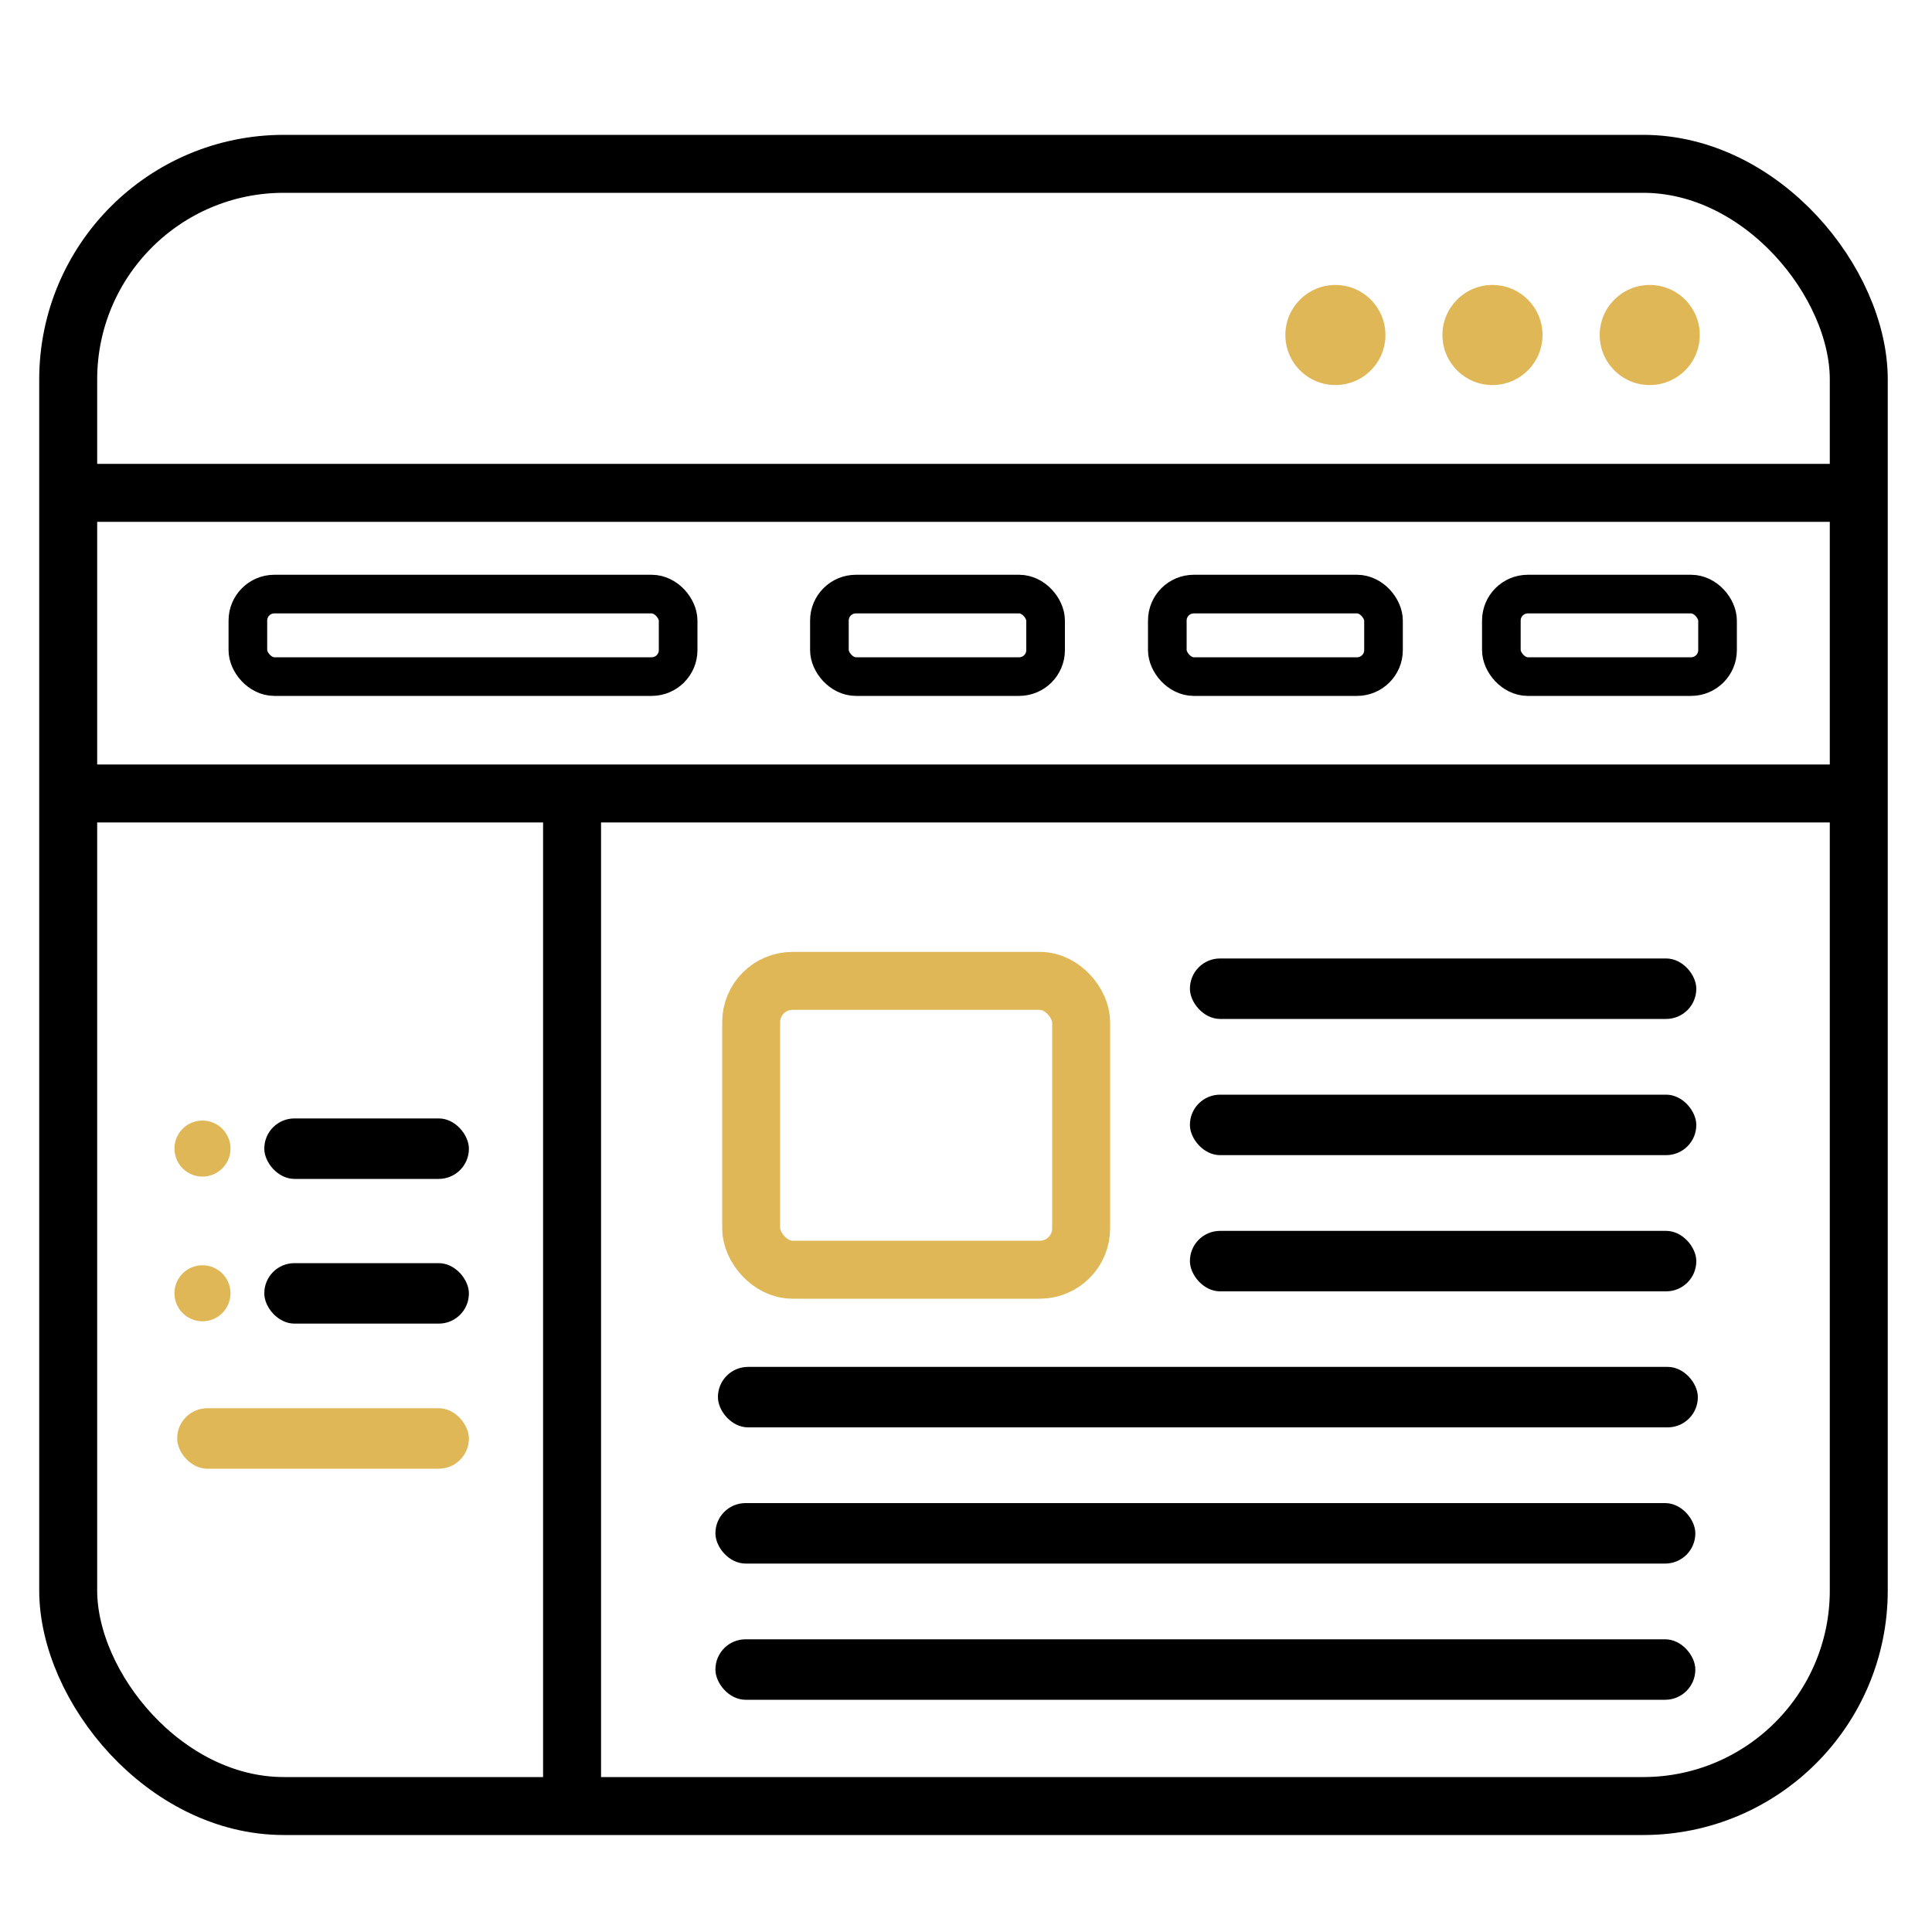
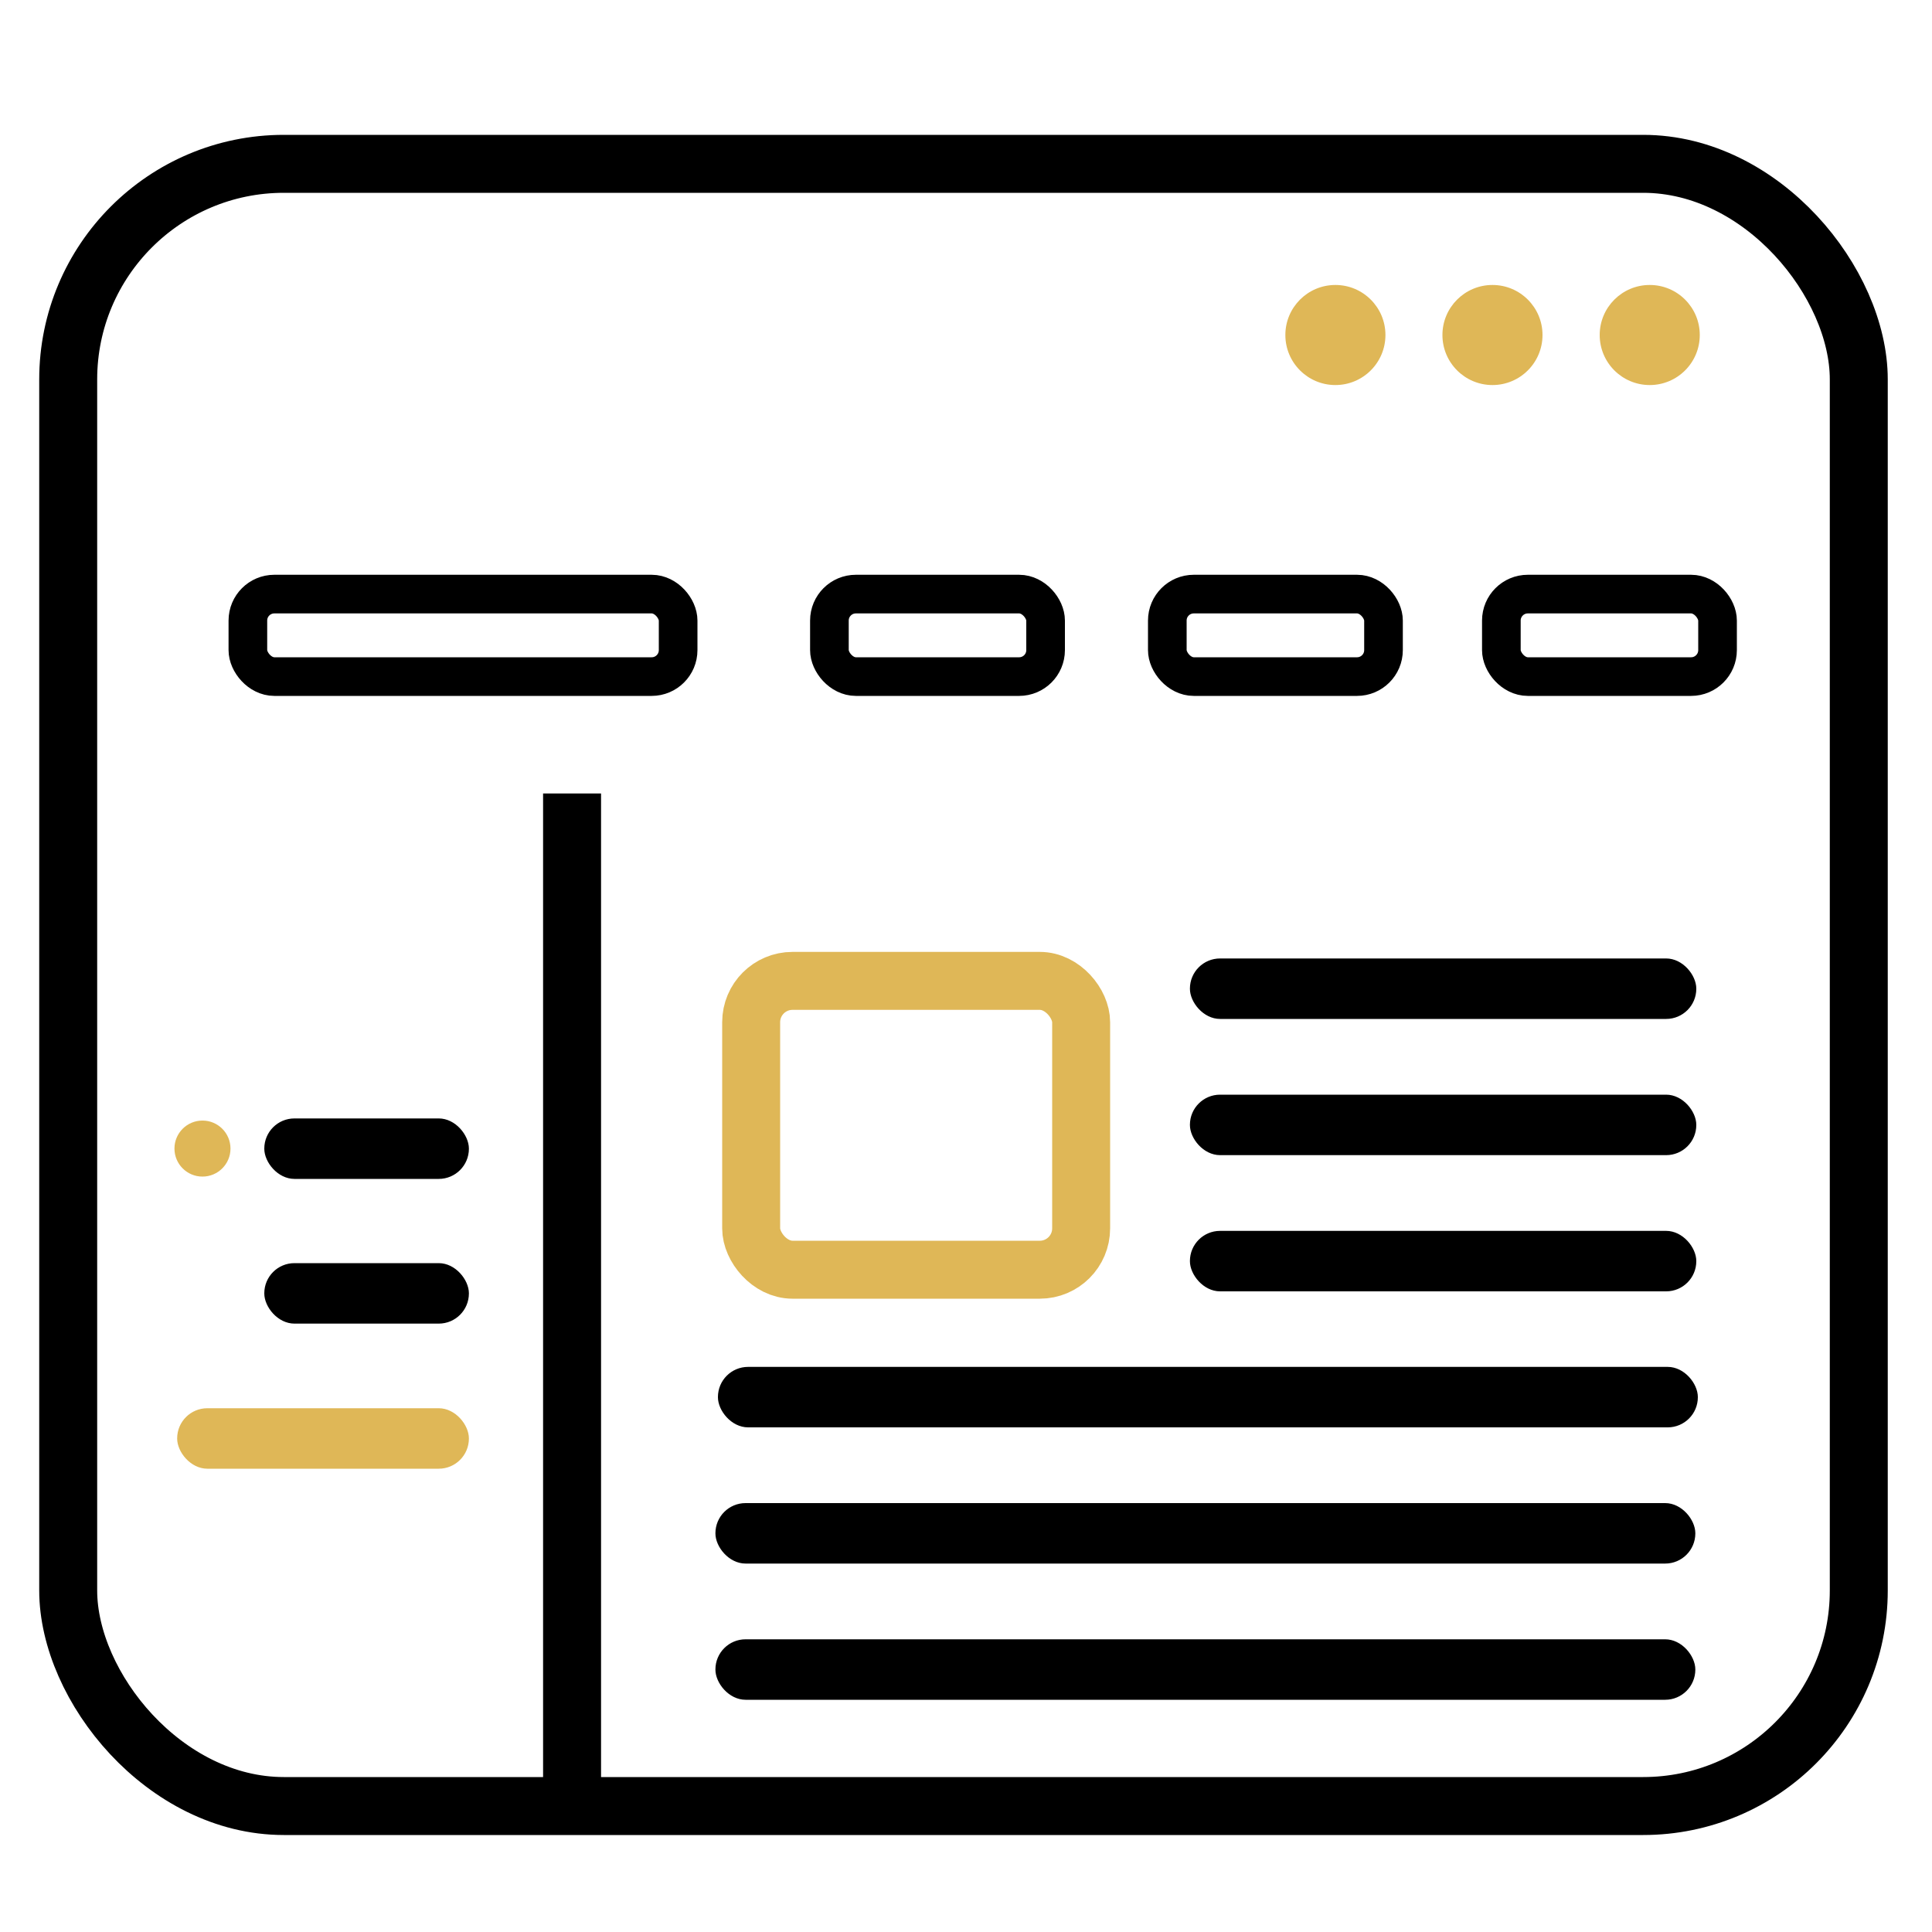
<svg xmlns="http://www.w3.org/2000/svg" viewBox="0 0 100 100" data-name="Layer 1" id="Layer_1">
  <defs>
    <style>.cls-1,.cls-2,.cls-3,.cls-5{fill:none;}.cls-1,.cls-3{stroke:#000;}.cls-1,.cls-2,.cls-3{stroke-miterlimit:10;}.cls-1,.cls-2{stroke-width:3px;}.cls-2{stroke:#dfb757;}.cls-3{stroke-width:2px;}.cls-4{fill:#dfb757;}</style>
  </defs>
  <rect rx="1.56" height="3.13" width="50.72" y="77.8" x="37.03" />
  <rect rx="1.56" height="3.13" width="50.72" y="84.85" x="37.03" />
  <rect rx="11.16" height="85" width="92.68" y="8.48" x="3.53" class="cls-1" />
-   <line y2="25.51" x2="96.12" y1="25.51" x1="3.98" class="cls-1" />
-   <line y2="41.07" x2="96.12" y1="41.07" x1="3.98" class="cls-1" />
  <line y2="93.54" x2="29.61" y1="41.07" x1="29.61" class="cls-1" />
  <rect rx="2.14" height="14.95" width="17.08" y="50.77" x="38.88" class="cls-2" />
  <rect rx="1.37" height="4.27" width="22.27" y="30.75" x="12.83" class="cls-3" />
  <rect rx="1.37" height="4.27" width="11.19" y="30.75" x="42.93" class="cls-3" />
  <rect rx="1.37" height="4.27" width="11.19" y="30.75" x="60.42" class="cls-3" />
  <rect rx="1.37" height="4.27" width="11.19" y="30.75" x="77.71" class="cls-3" />
  <rect rx="1.56" height="3.13" width="26.21" y="49.61" x="61.59" />
  <rect rx="1.56" height="3.13" width="10.59" y="57.89" x="13.68" />
  <rect rx="1.56" height="3.13" width="10.59" y="65.38" x="13.68" />
  <rect rx="1.56" height="3.13" width="15.1" y="72.89" x="9.17" class="cls-4" />
  <rect rx="1.56" height="3.13" width="26.21" y="56.66" x="61.59" />
  <rect rx="1.56" height="3.13" width="26.21" y="63.71" x="61.59" />
  <rect rx="1.56" height="3.13" width="50.72" y="70.75" x="37.16" />
  <circle r="2.59" cy="17.34" cx="85.39" class="cls-4" />
  <circle r="2.59" cy="17.34" cx="77.25" class="cls-4" />
  <circle r="2.59" cy="17.34" cx="69.12" class="cls-4" />
  <circle r="1.45" cy="59.45" cx="10.48" class="cls-4" />
-   <circle r="1.45" cy="66.94" cx="10.48" class="cls-4" />
-   <rect height="99" width="99" y="0.23" x="0.37" class="cls-5" />
</svg>